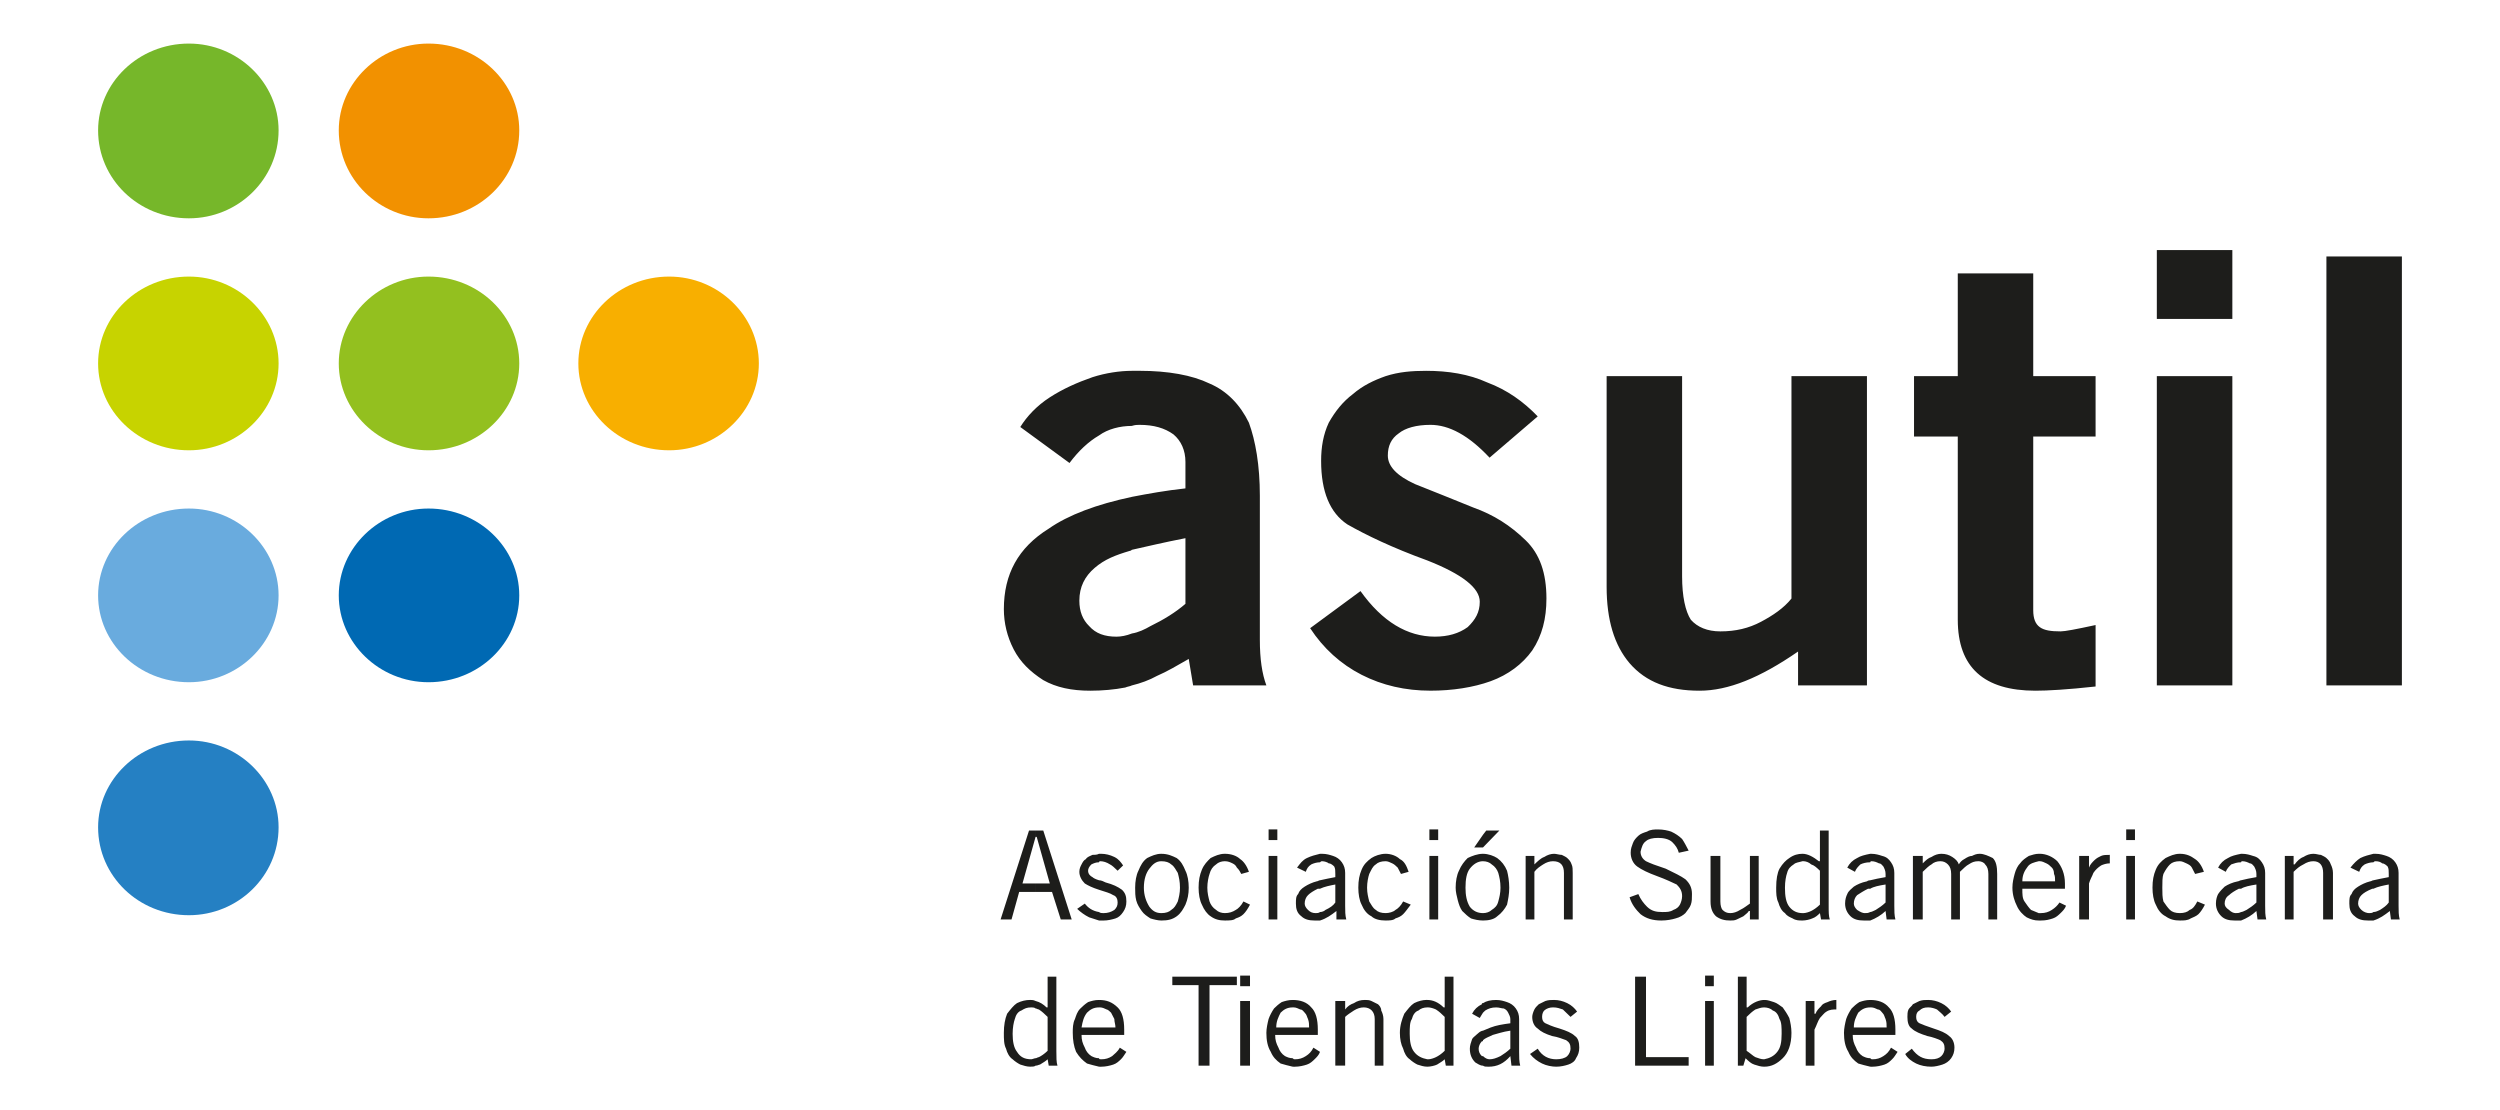
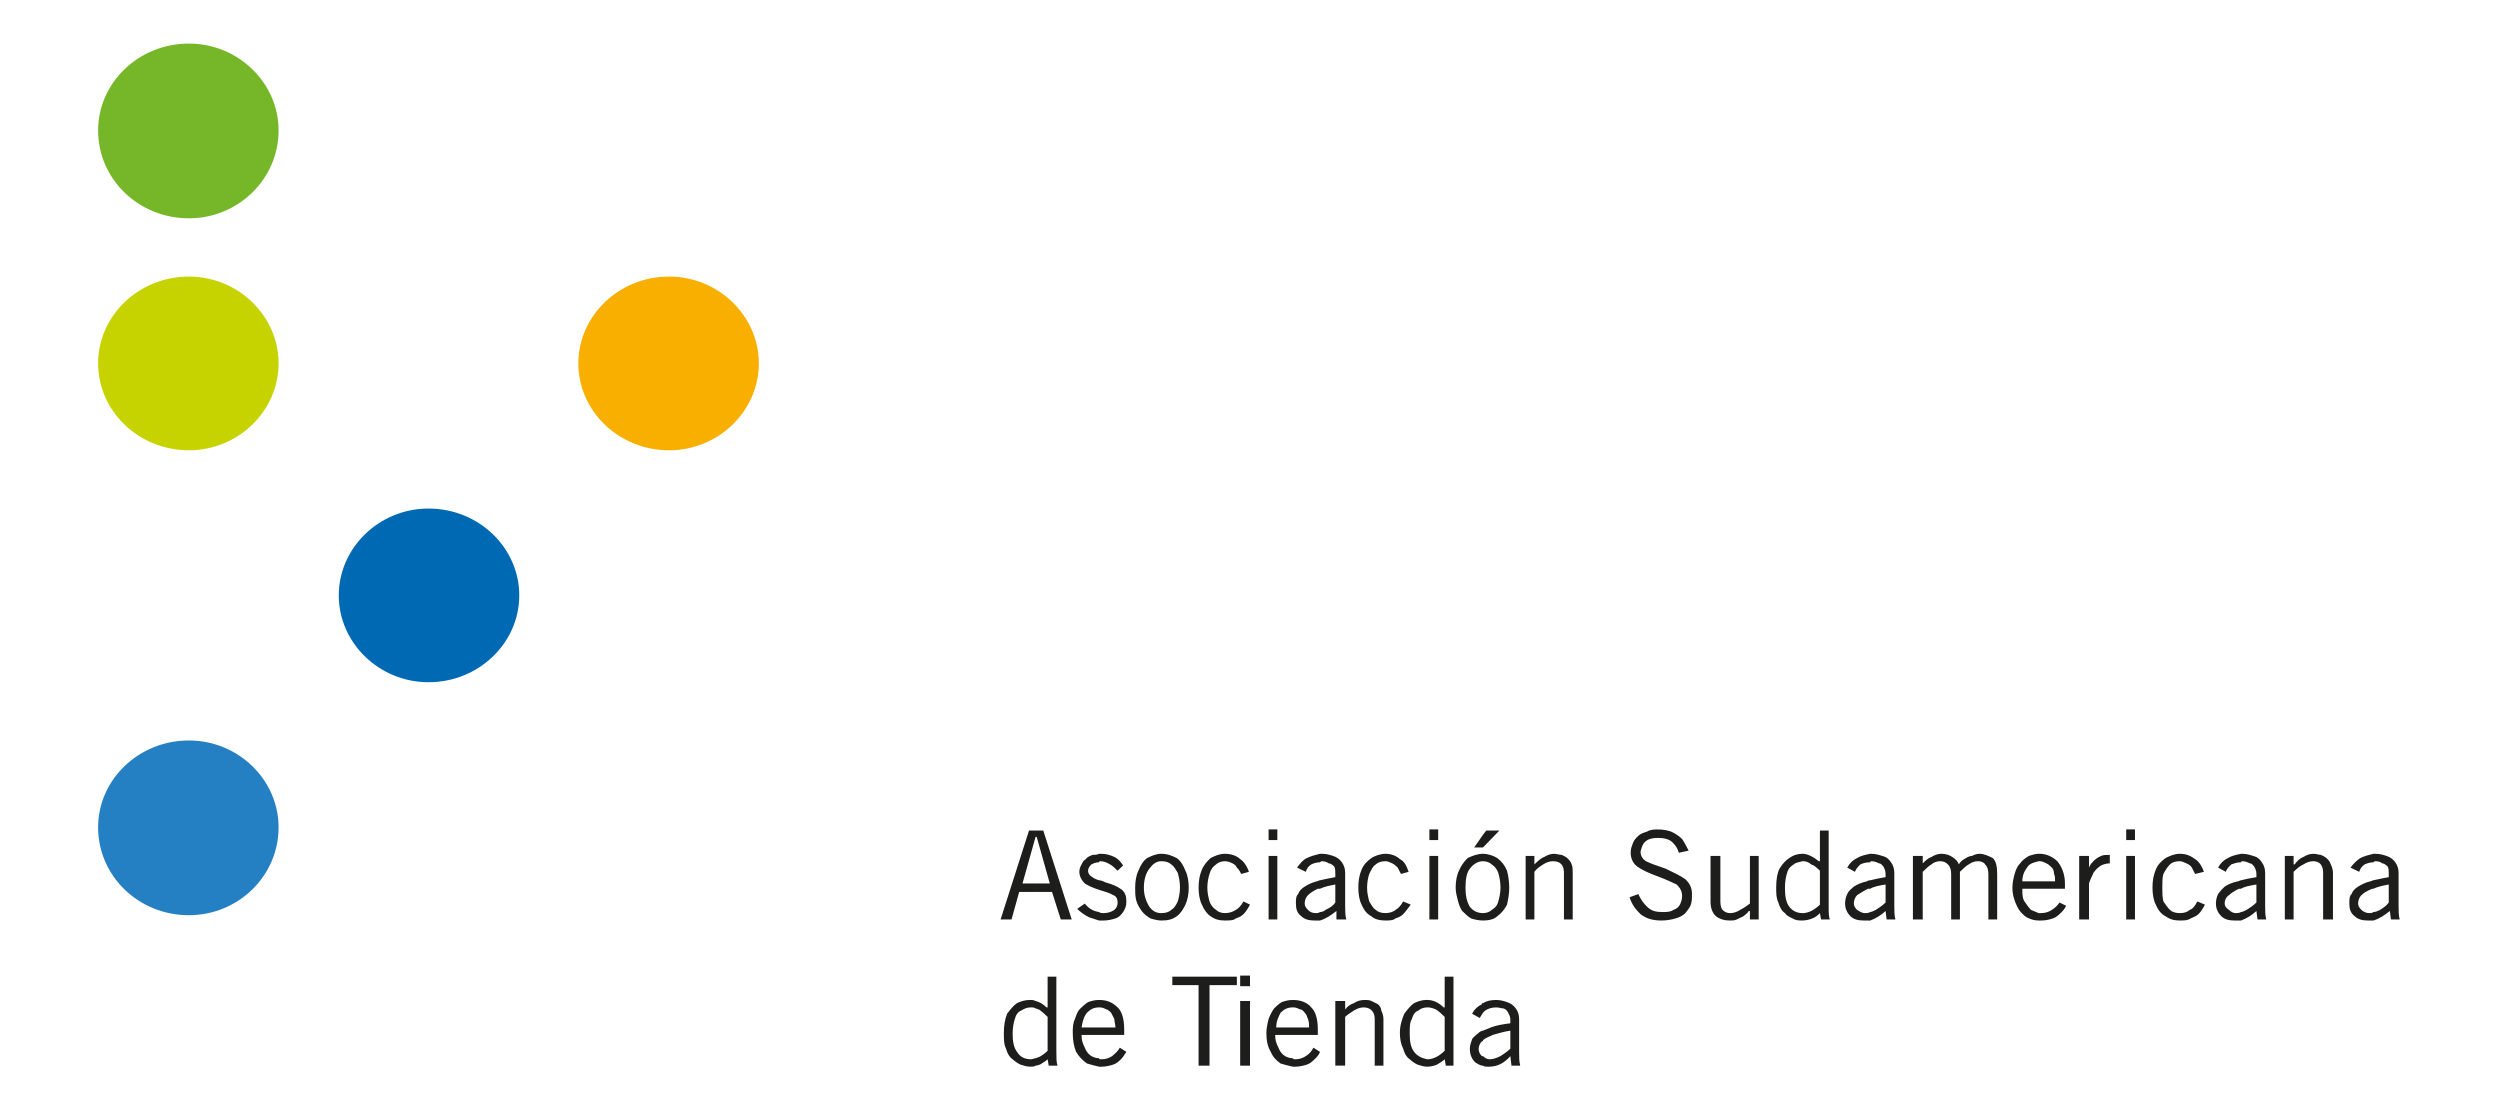
<svg xmlns="http://www.w3.org/2000/svg" version="1.1" id="Capa_1" x="0px" y="0px" width="217.035px" height="96.387px" viewBox="0 0 217.035 96.387" enable-background="new 0 0 217.035 96.387" xml:space="preserve">
  <g>
    <path fill="#2580C3" d="M16.399,64.283c4.274,0,7.786,3.404,7.786,7.541c0,4.23-3.512,7.629-7.786,7.629   c-4.369,0-7.882-3.398-7.882-7.629C8.518,67.688,12.03,64.283,16.399,64.283z" />
-     <path fill="#69ABDE" d="M16.399,44.148c4.274,0,7.786,3.403,7.786,7.539c0,4.137-3.512,7.54-7.786,7.54   c-4.369,0-7.882-3.402-7.882-7.54C8.518,47.551,12.03,44.148,16.399,44.148z" />
    <path fill="#C7D300" d="M16.399,24.011c4.274,0,7.786,3.403,7.786,7.54s-3.512,7.541-7.786,7.541c-4.369,0-7.882-3.405-7.882-7.541   S12.03,24.011,16.399,24.011z" />
    <path fill="#76B72A" d="M16.399,3.783c4.274,0,7.786,3.403,7.786,7.539c0,4.23-3.512,7.631-7.786,7.631   c-4.369,0-7.882-3.4-7.882-7.631C8.518,7.186,12.03,3.783,16.399,3.783z" />
    <path fill="#0069B3" d="M37.198,44.148c4.366,0,7.881,3.403,7.881,7.539c0,4.137-3.516,7.54-7.881,7.54   c-4.272,0-7.788-3.402-7.788-7.54C29.41,47.551,32.925,44.148,37.198,44.148z" />
-     <path fill="#93C01F" d="M37.198,24.011c4.366,0,7.881,3.403,7.881,7.54s-3.516,7.541-7.881,7.541c-4.272,0-7.788-3.405-7.788-7.541   S32.925,24.011,37.198,24.011z" />
-     <path fill="#F29100" d="M37.198,3.783c4.366,0,7.881,3.403,7.881,7.539c0,4.23-3.516,7.631-7.881,7.631   c-4.272,0-7.788-3.4-7.788-7.631C29.41,7.186,32.925,3.783,37.198,3.783z" />
    <path fill="#F8AF00" d="M58.09,24.011c4.271,0,7.788,3.403,7.788,7.54s-3.516,7.541-7.788,7.541c-4.367,0-7.881-3.405-7.881-7.541   S53.723,24.011,58.09,24.011z" />
-     <path fill="#1D1D1B" d="M109.939,59.504h-6.359l-0.381-2.299c-0.951,0.547-1.901,1.105-2.755,1.471   c-0.662,0.367-1.423,0.643-2.184,0.828v-4.508c0.57-0.09,1.141-0.365,1.614-0.641c1.142-0.553,2.186-1.197,3.039-1.934v-5.7   c-1.897,0.369-3.418,0.737-4.652,1.01v-4.597c1.425-0.275,2.944-0.551,4.652-0.735v-2.299c0-1.01-0.38-1.837-1.042-2.392   c-0.762-0.549-1.709-0.825-2.945-0.825c-0.189,0-0.379,0-0.666,0.091v-4.783c0.287,0,0.476,0,0.666,0   c2.468,0,4.557,0.369,6.078,1.104c1.519,0.644,2.66,1.841,3.419,3.403c0.571,1.564,0.95,3.68,0.95,6.345v12.506   C109.373,57.205,109.563,58.492,109.939,59.504L109.939,59.504z M133.495,36.149l-4.18,3.584c-1.806-1.932-3.515-2.85-5.13-2.85   c-1.234,0-2.185,0.276-2.751,0.736c-0.666,0.458-0.951,1.102-0.951,1.93c0,0.92,0.761,1.75,2.373,2.483   c1.614,0.643,3.229,1.286,5.033,2.022c1.803,0.644,3.229,1.562,4.559,2.851c1.233,1.194,1.804,2.851,1.804,5.056   c0,1.747-0.377,3.221-1.232,4.506c-0.856,1.195-2.089,2.115-3.607,2.67c-1.522,0.547-3.326,0.824-5.227,0.824   c-2.185,0-4.176-0.459-5.979-1.379c-1.806-0.92-3.327-2.299-4.468-4.047l4.371-3.22c1.9,2.667,4.085,3.955,6.457,3.955   c1.141,0,2.091-0.275,2.849-0.828c0.667-0.641,1.048-1.285,1.048-2.205c0-1.193-1.521-2.389-4.558-3.584   c-3.04-1.103-5.322-2.209-6.935-3.127c-1.521-1.011-2.279-2.851-2.279-5.514c0-1.199,0.188-2.303,0.662-3.313   c0.57-1.013,1.237-1.838,2.091-2.482c0.853-0.737,1.806-1.196,2.85-1.564c1.141-0.369,2.277-0.46,3.513-0.46   c1.9,0,3.703,0.278,5.318,1.014C130.833,33.849,132.258,34.861,133.495,36.149L133.495,36.149z M155.523,32.653h6.554v26.851h-5.98   v-2.941c-3.324,2.297-6.08,3.4-8.55,3.4c-2.659,0-4.651-0.736-6.077-2.389c-1.329-1.564-1.992-3.771-1.992-6.623V32.653h6.552   V50.03c0,1.75,0.285,3.039,0.759,3.773c0.57,0.641,1.426,1.01,2.564,1.01c1.332,0,2.47-0.275,3.515-0.828   c1.042-0.551,1.994-1.193,2.656-2.022V32.653L155.523,32.653z M166.164,32.653h3.798v-8.918h6.551v8.918h5.413v5.243h-5.413v15.079   c0,0.734,0.191,1.197,0.568,1.469c0.382,0.279,0.953,0.369,1.806,0.369c0.38,0,1.332-0.182,3.039-0.551v5.336   c-2.467,0.271-4.178,0.365-5.222,0.365c-4.468,0-6.742-2.023-6.742-6.16V37.896h-3.798V32.653L166.164,32.653z M193.799,32.653   v26.851h-6.556V32.653H193.799L193.799,32.653z M193.799,27.69h-6.556v-5.978h6.556V27.69L193.799,27.69z M208.518,59.504h-6.553   v-37.24h6.553V59.504z M98.261,59.504c-0.188,0.094-0.381,0.094-0.569,0.182c-0.95,0.184-1.995,0.277-3.04,0.277   c-1.614,0-2.944-0.277-4.083-0.92c-1.139-0.732-1.995-1.563-2.565-2.666c-0.571-1.105-0.855-2.299-0.855-3.494   c0-3.034,1.237-5.332,3.895-6.988c1.708-1.196,4.178-2.115,7.217-2.759v4.597c0,0-0.095,0.093-0.188,0.093   c-1.235,0.367-2.183,0.734-3.04,1.474c-0.856,0.73-1.331,1.652-1.331,2.849c0,0.92,0.286,1.654,0.856,2.207   c0.569,0.641,1.332,0.916,2.374,0.916c0.381,0,0.854-0.088,1.33-0.275V59.504L98.261,59.504z M98.261,36.976   c-1.044,0-2.09,0.275-2.849,0.826c-0.951,0.553-1.806,1.38-2.564,2.392l-4.273-3.125c0.57-0.919,1.425-1.84,2.563-2.575   c1.139-0.736,2.374-1.287,3.703-1.749c1.141-0.367,2.375-0.552,3.419-0.552V36.976z" />
    <g>
      <path fill="#1D1D1B" d="M206.045,79.914v-0.736c0.193,0,0.382-0.092,0.575-0.184c0.28-0.182,0.565-0.365,0.757-0.643v-1.564    c-0.477,0.092-0.95,0.186-1.332,0.367V76.42c0.382-0.088,0.855-0.182,1.332-0.273v-0.275c0-0.279,0-0.459-0.095-0.645    c-0.097-0.094-0.284-0.275-0.476-0.275c-0.095-0.092-0.283-0.186-0.568-0.186c-0.097,0-0.097,0-0.193,0.094v-0.738    c0.097,0,0.097,0,0.193,0c0.382,0,0.662,0.094,0.947,0.186c0.286,0.09,0.571,0.275,0.762,0.553    c0.188,0.273,0.283,0.553,0.283,0.92v2.85c0,0.457,0,0.824,0.097,1.193h-0.76l-0.096-0.736    C206.998,79.453,206.62,79.732,206.045,79.914z M206.045,74.121v0.738c-0.28,0-0.565,0.092-0.759,0.184    c-0.28,0.184-0.375,0.369-0.474,0.643l-0.759-0.365c0.285-0.369,0.57-0.646,0.857-0.83    C205.286,74.307,205.668,74.215,206.045,74.121L206.045,74.121z M206.045,76.42v0.734h-0.092    c-0.474,0.188-0.762,0.371-0.947,0.557c-0.193,0.184-0.288,0.459-0.288,0.732c0,0.186,0.095,0.369,0.288,0.551    c0.186,0.184,0.474,0.277,0.662,0.277c0.097,0,0.285,0,0.377-0.094v0.736c-0.188,0-0.28,0-0.474,0    c-0.474,0-0.854-0.092-1.142-0.367c-0.376-0.275-0.474-0.646-0.474-1.104c0-0.365,0-0.643,0.193-0.824    c0.095-0.277,0.28-0.465,0.568-0.646c0.288-0.186,0.665-0.365,1.047-0.459C205.856,76.514,205.953,76.42,206.045,76.42    L206.045,76.42z M194.558,79.914v-0.736c0.095,0,0.281-0.092,0.474-0.184c0.286-0.182,0.568-0.365,0.856-0.643v-1.564    c-0.57,0.092-1.049,0.186-1.33,0.367V76.42c0.38-0.088,0.76-0.182,1.33-0.273v-0.275c0-0.279-0.097-0.459-0.191-0.645    c-0.097-0.094-0.19-0.275-0.379-0.275c-0.188-0.092-0.38-0.186-0.665-0.186c0,0-0.095,0-0.095,0.094v-0.738h0.095    c0.379,0,0.665,0.094,0.947,0.186c0.385,0.09,0.573,0.275,0.762,0.553c0.188,0.273,0.285,0.553,0.285,0.92v2.85    c0,0.457,0,0.824,0.095,1.193h-0.757l-0.097-0.736C195.506,79.453,195.031,79.732,194.558,79.914L194.558,79.914z M198.355,74.307    h0.762v0.736h0.092c0.193-0.277,0.479-0.553,0.762-0.646c0.285-0.182,0.57-0.275,0.855-0.275c0.283,0,0.474,0.094,0.664,0.094    c0.189,0.092,0.38,0.182,0.475,0.275c0.19,0.184,0.285,0.275,0.382,0.553c0.095,0.184,0.187,0.459,0.187,0.736v4.043h-0.854    v-4.043c0-0.646-0.286-1.014-0.854-1.014c-0.285,0-0.57,0.094-0.855,0.277c-0.38,0.184-0.568,0.369-0.854,0.643v4.137h-0.762    V74.307z M194.558,74.121v0.738c-0.377,0-0.569,0.092-0.853,0.184c-0.193,0.184-0.38,0.369-0.477,0.643l-0.665-0.365    c0.188-0.369,0.472-0.646,0.854-0.83C193.705,74.307,194.084,74.215,194.558,74.121L194.558,74.121z M194.558,76.42v0.734    c-0.094,0-0.193,0-0.193,0c-0.376,0.188-0.659,0.371-0.853,0.557c-0.283,0.184-0.38,0.459-0.38,0.732    c0,0.186,0.097,0.369,0.38,0.551c0.193,0.184,0.384,0.277,0.572,0.277s0.28,0,0.474-0.094v0.736c-0.193,0-0.377,0-0.569,0    c-0.477,0-0.856-0.092-1.139-0.367c-0.286-0.275-0.477-0.646-0.477-1.104c0-0.365,0.097-0.643,0.19-0.824    c0.188-0.277,0.38-0.465,0.568-0.646c0.285-0.186,0.667-0.365,1.141-0.459C194.364,76.514,194.464,76.42,194.558,76.42    L194.558,76.42z M176.989,79.914v-0.643c0.092,0,0.188,0,0.188,0c0.38,0,0.667-0.094,0.95-0.277    c0.282-0.182,0.476-0.365,0.665-0.643l0.57,0.277c-0.097,0.271-0.285,0.457-0.477,0.643c-0.188,0.182-0.379,0.367-0.664,0.461    c-0.286,0.09-0.571,0.182-1.045,0.182C177.178,79.914,177.081,79.914,176.989,79.914L176.989,79.914z M176.989,77.154v-0.641    h1.421c0-0.275,0-0.459-0.092-0.643c0-0.279-0.096-0.459-0.19-0.551c-0.191-0.188-0.283-0.277-0.477-0.369    c-0.188-0.092-0.38-0.186-0.57-0.186h-0.092v-0.645h0.092c0.57,0,1.142,0.275,1.522,0.645c0.38,0.461,0.663,1.105,0.663,1.934    v0.455H176.989L176.989,77.154z M180.502,79.822v-5.516h0.853v1.014l0,0c0.098-0.277,0.288-0.461,0.474-0.646    c0.193-0.184,0.382-0.277,0.576-0.367c0.188-0.092,0.474-0.092,0.756-0.092v0.736c-0.282,0-0.567,0.092-0.756,0.182    c-0.285,0.188-0.479,0.369-0.668,0.646c-0.094,0.275-0.284,0.553-0.382,0.92v3.123H180.502L180.502,79.822z M184.584,79.822    v-5.516h0.762v5.516H184.584L184.584,79.822z M184.584,72.006h0.762v0.922h-0.762V72.006L184.584,72.006z M191.329,75.686    l-0.762,0.186c-0.095-0.186-0.187-0.369-0.283-0.551c-0.097-0.188-0.285-0.277-0.474-0.369c-0.193-0.092-0.382-0.186-0.57-0.186    c-0.383,0-0.667,0.094-0.856,0.277c-0.188,0.184-0.382,0.459-0.569,0.828c-0.095,0.275-0.095,0.736-0.095,1.195    s0,0.828,0.095,1.193c0.188,0.275,0.381,0.553,0.569,0.734c0.189,0.184,0.474,0.277,0.856,0.277c0.377,0,0.665-0.094,0.854-0.277    c0.287-0.094,0.474-0.365,0.664-0.734l0.662,0.275c-0.186,0.365-0.376,0.643-0.565,0.83c-0.193,0.182-0.474,0.273-0.667,0.367    c-0.282,0.182-0.57,0.182-0.947,0.182c-0.477,0-0.856-0.092-1.238-0.367c-0.377-0.182-0.662-0.553-0.851-1.012    c-0.193-0.365-0.285-0.916-0.285-1.469c0-0.646,0.092-1.105,0.285-1.564c0.188-0.459,0.474-0.736,0.851-1.012    c0.382-0.184,0.762-0.369,1.238-0.369c0.57,0,0.947,0.186,1.327,0.461C190.854,74.766,191.14,75.133,191.329,75.686z     M176.989,74.121v0.645c-0.38,0.094-0.759,0.186-0.95,0.461c-0.282,0.365-0.472,0.734-0.472,1.287h1.422v0.641h-1.422    c0,0.465,0,0.83,0.189,1.105c0.188,0.275,0.377,0.553,0.565,0.734c0.19,0.092,0.476,0.184,0.667,0.277v0.643    c-0.38,0-0.667-0.092-1.044-0.275c-0.285-0.186-0.667-0.553-0.856-1.01c-0.188-0.369-0.382-0.918-0.382-1.563    c0-0.459,0.098-0.828,0.193-1.195c0.092-0.369,0.285-0.738,0.474-0.92c0.193-0.277,0.474-0.461,0.76-0.645    C176.419,74.215,176.704,74.121,176.989,74.121L176.989,74.121z M162.364,79.914v-0.736c0.095,0,0.283-0.092,0.474-0.184    c0.286-0.182,0.569-0.365,0.856-0.643v-1.564c-0.57,0.092-1.047,0.186-1.33,0.367V76.42c0.383-0.088,0.76-0.182,1.33-0.273v-0.275    c0-0.279-0.097-0.459-0.188-0.645c-0.099-0.094-0.193-0.275-0.382-0.275c-0.191-0.092-0.377-0.186-0.665-0.186    c0,0-0.095,0-0.095,0.094v-0.738h0.095c0.379,0,0.665,0.094,0.948,0.186c0.379,0.09,0.572,0.275,0.761,0.553    c0.19,0.273,0.285,0.553,0.285,0.92v2.85c0,0.457,0,0.824,0.095,1.193h-0.762l-0.092-0.736    C163.313,79.453,162.838,79.732,162.364,79.914L162.364,79.914z M166.921,79.822h-0.853v-5.516h0.853v0.645l0,0    c0.283-0.277,0.477-0.461,0.76-0.555c0.285-0.182,0.572-0.275,0.855-0.275c0.38,0,0.664,0.094,0.95,0.275    c0.283,0.186,0.476,0.369,0.57,0.646c0.094-0.184,0.285-0.369,0.474-0.461c0.285-0.186,0.476-0.275,0.665-0.275    c0.191-0.092,0.379-0.186,0.665-0.186c0.376,0,0.759,0.186,1.141,0.369c0.285,0.275,0.382,0.736,0.382,1.381v3.951h-0.764v-3.951    c0-0.369-0.092-0.645-0.281-0.828c-0.102-0.184-0.382-0.277-0.572-0.277c-0.379,0-0.57,0.094-0.854,0.277    c-0.193,0.09-0.477,0.369-0.762,0.643v4.137h-0.761v-3.951c0-0.369-0.095-0.645-0.283-0.828c-0.19-0.184-0.38-0.277-0.665-0.277    s-0.57,0.094-0.761,0.277c-0.188,0.09-0.477,0.369-0.76,0.643V79.822z M162.364,74.121v0.738c-0.382,0-0.667,0.092-0.855,0.184    c-0.188,0.184-0.379,0.369-0.474,0.643l-0.667-0.365c0.192-0.369,0.474-0.646,0.855-0.83    C161.509,74.307,161.891,74.215,162.364,74.121L162.364,74.121z M162.364,76.42v0.734c-0.096,0-0.19,0-0.19,0    c-0.38,0.188-0.665,0.371-0.95,0.557c-0.188,0.184-0.285,0.459-0.285,0.732c0,0.186,0.097,0.369,0.285,0.551    c0.285,0.184,0.474,0.277,0.667,0.277c0.187,0,0.283,0,0.474-0.094v0.736c-0.19,0-0.382,0-0.57,0    c-0.474,0-0.855-0.092-1.141-0.367s-0.474-0.646-0.474-1.104c0-0.365,0.096-0.643,0.188-0.824c0.097-0.277,0.382-0.465,0.57-0.646    c0.285-0.186,0.667-0.365,1.139-0.459C162.077,76.514,162.174,76.42,162.364,76.42L162.364,76.42z M156.477,79.914v-0.643    c0,0,0,0,0.092,0c0.191,0,0.479-0.094,0.667-0.186s0.476-0.273,0.759-0.551v-2.943c-0.283-0.271-0.474-0.459-0.759-0.549    c-0.188-0.184-0.476-0.277-0.667-0.277c-0.092,0-0.092,0-0.092,0v-0.645c0.474,0,0.947,0.275,1.424,0.645h0.094V72.1h0.759v6.529    c0,0.549,0,0.918,0.098,1.193h-0.76l-0.097-0.551c-0.188,0.182-0.382,0.367-0.662,0.461    C157.139,79.822,156.76,79.914,156.477,79.914L156.477,79.914z M156.477,74.121v0.645c-0.286,0.094-0.571,0.094-0.76,0.277    c-0.285,0.184-0.476,0.369-0.57,0.736c-0.097,0.275-0.188,0.734-0.188,1.287c0,0.734,0.092,1.285,0.377,1.652    c0.286,0.367,0.667,0.553,1.142,0.553v0.643c-0.286,0-0.571,0-0.855-0.182c-0.189-0.094-0.475-0.186-0.663-0.461    c-0.288-0.186-0.474-0.553-0.573-0.92c-0.19-0.367-0.19-0.826-0.19-1.285c0-0.734,0.097-1.287,0.29-1.654    c0.28-0.461,0.565-0.738,0.851-0.922C155.717,74.215,156.097,74.121,156.477,74.121L156.477,74.121L156.477,74.121z     M128.745,92.514v-0.83c0.191,0.186,0.38,0.277,0.57,0.277c0.285,0,0.57-0.092,0.948-0.277c0.287-0.182,0.569-0.369,0.855-0.643    v-1.564c-0.667,0.092-1.142,0.275-1.519,0.367c-0.382,0.184-0.664,0.277-0.855,0.459v-0.826c0.191-0.09,0.474-0.184,0.667-0.275    c0.474-0.186,1.04-0.279,1.707-0.367v-0.369c0-0.184-0.095-0.369-0.188-0.551c-0.098-0.186-0.188-0.277-0.38-0.365    c-0.191,0-0.38-0.092-0.665-0.092c-0.382,0-0.667,0.092-0.949,0.271c-0.097,0.092-0.097,0.092-0.191,0.186v-0.826    c0.285-0.188,0.667-0.277,1.141-0.277c0.378,0,0.665,0.09,0.947,0.186c0.286,0.092,0.571,0.273,0.762,0.553    c0.191,0.271,0.285,0.547,0.285,0.916v2.85c0,0.461,0,0.828,0.095,1.199h-0.759l-0.097-0.83c-0.568,0.645-1.142,0.92-1.9,0.92    C129.03,92.604,128.84,92.604,128.745,92.514L128.745,92.514z M128.745,79.914v-0.643l0,0c0.285,0,0.57-0.094,0.759-0.277    c0.285-0.182,0.474-0.365,0.568-0.734c0.099-0.365,0.191-0.734,0.191-1.193c0-0.553-0.093-0.92-0.191-1.287    c-0.095-0.277-0.283-0.553-0.568-0.736c-0.188-0.184-0.474-0.277-0.759-0.277l0,0v-0.645l0,0c0.474,0,0.947,0.186,1.232,0.369    c0.382,0.275,0.667,0.643,0.855,1.102c0.098,0.369,0.191,0.922,0.191,1.475s-0.094,1.012-0.191,1.469    c-0.188,0.365-0.474,0.736-0.855,1.012C129.692,79.822,129.219,79.914,128.745,79.914L128.745,79.914L128.745,79.914z     M128.745,73.57v-1.102l0.285-0.369h1.141L128.745,73.57L128.745,73.57L128.745,73.57z M132.448,74.307h0.759v0.736l0,0    c0.288-0.277,0.571-0.553,0.855-0.646c0.286-0.182,0.571-0.275,0.856-0.275c0.188,0,0.474,0.094,0.667,0.094    c0.187,0.092,0.38,0.182,0.474,0.275c0.188,0.184,0.285,0.275,0.38,0.553c0.094,0.184,0.094,0.459,0.094,0.736v4.043h-0.761    v-4.043c0-0.646-0.283-1.014-0.95-1.014c-0.285,0-0.57,0.094-0.852,0.277c-0.289,0.184-0.57,0.369-0.764,0.643v4.137h-0.759    V74.307L132.448,74.307z M146.599,73.846l-0.855,0.186c-0.092-0.369-0.285-0.645-0.565-0.92c-0.29-0.277-0.764-0.371-1.237-0.371    s-0.854,0.094-1.045,0.279c-0.287,0.186-0.382,0.551-0.474,0.92c0,0.367,0.187,0.643,0.474,0.826    c0.382,0.186,0.854,0.367,1.709,0.646c0.762,0.367,1.327,0.643,1.71,0.92c0.381,0.367,0.57,0.734,0.57,1.287    c0,0.365,0,0.641-0.097,0.916c-0.093,0.277-0.283,0.459-0.474,0.736c-0.189,0.182-0.475,0.367-0.856,0.461    c-0.28,0.09-0.759,0.182-1.232,0.182c-0.759,0-1.33-0.182-1.804-0.549c-0.382-0.371-0.764-0.83-0.952-1.471l0.759-0.275    c0.193,0.459,0.479,0.824,0.759,1.1c0.382,0.367,0.763,0.459,1.332,0.459c0.38,0,0.665,0,0.95-0.184    c0.288-0.094,0.474-0.275,0.57-0.459c0.092-0.184,0.189-0.457,0.189-0.734c0-0.459-0.189-0.734-0.472-1.014    c-0.38-0.18-0.953-0.455-1.714-0.732c-0.757-0.275-1.33-0.553-1.709-0.828c-0.38-0.275-0.568-0.736-0.568-1.195    c0-0.369,0.092-0.553,0.188-0.826c0.095-0.277,0.285-0.465,0.474-0.646c0.193-0.186,0.479-0.275,0.759-0.365    c0.29-0.188,0.667-0.188,0.953-0.188c0.474,0,0.853,0.094,1.139,0.188c0.379,0.18,0.664,0.365,0.95,0.641    C146.217,73.111,146.41,73.479,146.599,73.846L146.599,73.846z M152.679,79.822h-0.762v-0.736h-0.095    c-0.098,0.186-0.282,0.279-0.476,0.461c-0.188,0.092-0.377,0.186-0.57,0.275c-0.188,0.092-0.377,0.092-0.565,0.092    c-0.479,0-0.858-0.092-1.238-0.367c-0.285-0.275-0.474-0.646-0.474-1.287v-3.953h0.854v3.953c0,0.369,0.095,0.641,0.19,0.734    c0.189,0.184,0.38,0.277,0.668,0.277c0.28,0,0.565-0.094,0.853-0.277c0.38-0.182,0.568-0.365,0.854-0.551v-4.137h0.762V79.822z     M128.745,72.469v1.102h-0.764L128.745,72.469L128.745,72.469z M128.745,74.121v0.645c-0.474,0-0.855,0.277-1.144,0.646    c-0.278,0.367-0.375,0.92-0.375,1.654c0,0.645,0.097,1.193,0.375,1.652c0.288,0.367,0.67,0.553,1.144,0.553v0.643    c-0.378,0-0.764-0.092-1.044-0.182c-0.286-0.186-0.475-0.367-0.76-0.646c-0.19-0.273-0.284-0.551-0.382-0.916    c-0.092-0.369-0.188-0.738-0.188-1.104c0-0.553,0.097-1.105,0.286-1.475c0.188-0.459,0.474-0.826,0.758-1.102    C127.798,74.307,128.271,74.121,128.745,74.121L128.745,74.121z M128.745,87.088v0.826c-0.097,0.182-0.188,0.273-0.282,0.461    l-0.665-0.369c0.184-0.369,0.474-0.643,0.851-0.824C128.648,87.088,128.648,87.088,128.745,87.088L128.745,87.088z     M128.745,89.477v0.826c0,0.094,0,0.094-0.097,0.094c-0.186,0.184-0.281,0.459-0.281,0.645c0,0.273,0.096,0.461,0.281,0.643    c0.097,0,0.097,0,0.097,0v0.83c-0.282,0-0.474-0.186-0.663-0.277c-0.284-0.275-0.48-0.646-0.48-1.195    c0-0.277,0.1-0.553,0.196-0.828c0.092-0.186,0.379-0.369,0.569-0.551C128.463,89.568,128.648,89.477,128.745,89.477    L128.745,89.477z M123.905,92.604v-0.643c0,0,0,0,0.092,0c0.188,0,0.474-0.092,0.663-0.186c0.193-0.092,0.479-0.273,0.759-0.551    v-2.943c-0.28-0.275-0.474-0.461-0.759-0.645c-0.189-0.088-0.475-0.18-0.663-0.18c-0.092,0-0.092,0-0.092,0v-0.646    c0.475,0,0.948,0.186,1.422,0.646h0.092v-2.668h0.764v6.436c0,0.551,0,1.012,0,1.289h-0.667l-0.097-0.553    c-0.188,0.182-0.377,0.275-0.66,0.459C124.566,92.514,124.186,92.604,123.905,92.604L123.905,92.604L123.905,92.604z     M124.09,79.822v-5.516h0.764v5.516H124.09L124.09,79.822z M124.09,72.006h0.764v0.922h-0.764V72.006z M123.905,86.811v0.646    c-0.29,0-0.575,0.092-0.764,0.271c-0.285,0.092-0.474,0.367-0.57,0.736c-0.188,0.277-0.188,0.736-0.188,1.287    c0,0.645,0.092,1.197,0.38,1.563c0.282,0.369,0.664,0.555,1.143,0.646v0.643c-0.29,0-0.575-0.09-0.86-0.184    c-0.188-0.092-0.474-0.277-0.662-0.459c-0.285-0.186-0.474-0.553-0.57-0.92c-0.188-0.367-0.285-0.828-0.285-1.379    c0-0.646,0.192-1.197,0.382-1.656c0.285-0.369,0.565-0.736,0.854-0.918c0.379-0.188,0.761-0.277,1.044-0.277    C123.905,86.811,123.905,86.811,123.905,86.811L123.905,86.811z M114.595,79.914v-0.736c0.192,0,0.379-0.092,0.474-0.184    c0.382-0.182,0.667-0.365,0.855-0.643v-1.564c-0.474,0.092-0.95,0.186-1.329,0.367V76.42c0.379-0.088,0.855-0.182,1.329-0.273    v-0.275c0-0.279,0-0.459-0.094-0.645c-0.095-0.094-0.283-0.275-0.477-0.275c-0.092-0.092-0.38-0.186-0.566-0.186    c-0.096,0-0.096,0-0.192,0.094v-0.738c0.097,0,0.097,0,0.192,0c0.378,0,0.663,0.094,0.948,0.186    c0.285,0.09,0.57,0.275,0.759,0.553c0.191,0.273,0.285,0.553,0.285,0.92v2.85c0,0.457,0,0.824,0.097,1.193h-0.855v-0.736    C115.547,79.453,115.165,79.732,114.595,79.914L114.595,79.914z M122.289,75.686l-0.665,0.186    c-0.097-0.186-0.189-0.369-0.285-0.551c-0.193-0.188-0.286-0.277-0.474-0.369c-0.193-0.092-0.382-0.186-0.571-0.186    c-0.382,0-0.667,0.094-0.855,0.277c-0.285,0.184-0.38,0.459-0.57,0.828c-0.092,0.275-0.188,0.736-0.188,1.195    s0.097,0.828,0.188,1.193c0.19,0.275,0.285,0.553,0.57,0.734c0.188,0.184,0.474,0.277,0.855,0.277    c0.285,0,0.663-0.094,0.852-0.277c0.193-0.094,0.479-0.365,0.667-0.734l0.662,0.275c-0.28,0.365-0.474,0.643-0.662,0.83    c-0.188,0.182-0.378,0.273-0.667,0.367c-0.188,0.182-0.566,0.182-0.852,0.182c-0.476,0-0.947-0.092-1.235-0.367    c-0.379-0.182-0.664-0.553-0.853-1.012c-0.193-0.365-0.285-0.916-0.285-1.469c0-0.646,0.092-1.105,0.285-1.564    c0.188-0.459,0.474-0.736,0.853-1.012c0.288-0.184,0.76-0.369,1.235-0.369c0.475,0,0.95,0.186,1.233,0.461    C121.909,74.766,122.098,75.133,122.289,75.686L122.289,75.686z M115.924,86.9h0.855v0.736l0,0    c0.191-0.273,0.475-0.455,0.759-0.549c0.285-0.188,0.571-0.277,0.953-0.277c0.188,0,0.377,0,0.567,0.09    c0.191,0.096,0.38,0.188,0.568,0.281c0.097,0.088,0.285,0.275,0.285,0.547c0.098,0.186,0.191,0.459,0.191,0.736v4.049h-0.757    v-4.049c0-0.645-0.382-1.008-0.952-1.008c-0.285,0-0.571,0.092-0.856,0.271c-0.284,0.186-0.567,0.367-0.759,0.553v4.232h-0.855    V86.9z M114.595,74.121v0.738c-0.285,0-0.571,0.092-0.759,0.184c-0.283,0.184-0.381,0.369-0.475,0.643l-0.759-0.365    c0.28-0.369,0.474-0.646,0.853-0.83C113.836,74.307,114.215,74.215,114.595,74.121L114.595,74.121z M114.595,76.42v0.734    c0,0-0.095,0-0.189,0c-0.382,0.188-0.667,0.371-0.853,0.557c-0.191,0.184-0.288,0.459-0.288,0.732    c0,0.186,0.097,0.369,0.288,0.551c0.186,0.184,0.379,0.277,0.662,0.277c0.095,0,0.285,0,0.38-0.094v0.736    c-0.189,0-0.285,0-0.474,0c-0.475,0-0.856-0.092-1.142-0.367c-0.377-0.275-0.476-0.646-0.476-1.104c0-0.365,0-0.643,0.193-0.824    c0.094-0.277,0.282-0.465,0.567-0.646c0.288-0.186,0.667-0.365,1.045-0.459C114.405,76.514,114.5,76.42,114.595,76.42    L114.595,76.42z M112.223,92.604v-0.734c0.095,0.092,0.095,0.092,0.187,0.092c0.382,0,0.667-0.092,0.952-0.277    c0.285-0.182,0.475-0.369,0.662-0.734l0.571,0.365c-0.095,0.275-0.285,0.461-0.474,0.646c-0.189,0.182-0.383,0.367-0.666,0.459    c-0.284,0.094-0.664,0.184-1.046,0.184C112.317,92.604,112.317,92.604,112.223,92.604L112.223,92.604z M112.223,89.844v-0.643    h1.424c0-0.279,0-0.459-0.094-0.736c-0.098-0.184-0.098-0.369-0.288-0.551c-0.094-0.094-0.188-0.277-0.382-0.277    c-0.186-0.088-0.379-0.18-0.565-0.18c-0.095,0-0.095,0-0.095,0v-0.646l0,0c0.66,0,1.232,0.186,1.613,0.646    c0.379,0.363,0.569,1.008,0.569,1.93v0.457H112.223z M112.223,86.811v0.646c-0.476,0-0.762,0.18-1.047,0.457    c-0.188,0.367-0.381,0.734-0.381,1.287h1.428v0.643h-1.521c0,0.459,0.093,0.736,0.285,1.105c0.095,0.275,0.283,0.553,0.566,0.734    c0.193,0.092,0.382,0.186,0.669,0.186v0.734c-0.379-0.09-0.762-0.184-1.047-0.275c-0.381-0.273-0.662-0.553-0.855-1.014    c-0.282-0.459-0.381-1.012-0.381-1.652c0-0.369,0.099-0.828,0.192-1.197c0.097-0.277,0.285-0.645,0.474-0.916    c0.189-0.186,0.382-0.367,0.665-0.553C111.554,86.9,111.844,86.811,112.223,86.811L112.223,86.811z M100.823,79.914v-0.643l0,0    c0.382,0,0.667-0.094,0.857-0.277c0.284-0.182,0.38-0.365,0.568-0.734c0.097-0.365,0.19-0.734,0.19-1.193    c0-0.553-0.093-0.92-0.19-1.287c-0.188-0.277-0.284-0.553-0.568-0.736c-0.19-0.184-0.475-0.277-0.857-0.277l0,0v-0.645l0,0    c0.571,0,0.95,0.186,1.33,0.369c0.38,0.275,0.573,0.643,0.76,1.102c0.19,0.369,0.286,0.922,0.286,1.475s-0.096,1.012-0.286,1.469    c-0.188,0.365-0.38,0.736-0.76,1.012C101.773,79.822,101.395,79.914,100.823,79.914L100.823,79.914L100.823,79.914z     M108.423,75.686l-0.665,0.186c-0.094-0.186-0.189-0.369-0.38-0.551c-0.094-0.188-0.19-0.277-0.379-0.369    c-0.19-0.092-0.378-0.186-0.665-0.186c-0.285,0-0.57,0.094-0.759,0.277c-0.285,0.184-0.476,0.459-0.57,0.828    c-0.096,0.275-0.191,0.736-0.191,1.195s0.096,0.828,0.191,1.193c0.094,0.275,0.285,0.553,0.57,0.734    c0.188,0.184,0.474,0.277,0.759,0.277c0.381,0,0.665-0.094,0.95-0.277c0.19-0.094,0.475-0.365,0.664-0.734l0.571,0.275    c-0.192,0.365-0.38,0.643-0.571,0.83c-0.189,0.182-0.378,0.273-0.664,0.367c-0.189,0.182-0.569,0.182-0.95,0.182    c-0.476,0-0.854-0.092-1.235-0.367c-0.286-0.182-0.568-0.553-0.759-1.012c-0.189-0.365-0.285-0.916-0.285-1.469    c0-0.646,0.096-1.105,0.285-1.564c0.191-0.459,0.474-0.736,0.759-1.012c0.38-0.184,0.759-0.369,1.235-0.369    c0.57,0,1.044,0.186,1.331,0.461C107.947,74.766,108.232,75.133,108.423,75.686L108.423,75.686z M110.132,79.822v-5.516h0.759    v5.516H110.132L110.132,79.822z M110.132,72.006h0.759v0.922h-0.759V72.006L110.132,72.006z M107.377,85.523h-2.374v6.99h-0.95    v-6.99h-2.28v-0.734h5.604V85.523L107.377,85.523z M107.664,92.514V86.9h0.854v5.613H107.664L107.664,92.514z M107.664,84.695    h0.854v0.92h-0.854V84.695z M100.823,74.121v0.645c-0.475,0-0.76,0.277-1.041,0.646c-0.287,0.367-0.478,0.92-0.478,1.654    c0,0.645,0.19,1.193,0.478,1.652c0.281,0.367,0.566,0.553,1.041,0.553v0.643c-0.282,0-0.661-0.092-0.949-0.182    c-0.283-0.186-0.57-0.367-0.758-0.646c-0.19-0.273-0.379-0.551-0.475-0.916c-0.094-0.369-0.094-0.738-0.094-1.104    c0-0.553,0.094-1.105,0.284-1.475c0.19-0.459,0.38-0.826,0.76-1.102C99.971,74.307,100.348,74.121,100.823,74.121L100.823,74.121z     M95.412,92.604v-0.734c0,0.092,0.094,0.092,0.189,0.092c0.381,0,0.666-0.092,0.949-0.277c0.19-0.182,0.476-0.369,0.666-0.734    l0.569,0.365c-0.19,0.275-0.284,0.461-0.474,0.646c-0.19,0.182-0.381,0.367-0.666,0.459c-0.283,0.094-0.664,0.184-1.044,0.184    C95.506,92.604,95.412,92.604,95.412,92.604L95.412,92.604z M95.412,89.844v-0.643h1.425c0-0.279-0.096-0.459-0.096-0.736    c-0.095-0.184-0.19-0.369-0.285-0.551c-0.093-0.094-0.285-0.277-0.379-0.277c-0.188-0.088-0.38-0.18-0.57-0.18    c-0.094,0-0.094,0-0.094,0v-0.646l0,0c0.665,0,1.139,0.186,1.614,0.646c0.38,0.363,0.569,1.008,0.569,1.93v0.457H95.412    L95.412,89.844z M95.412,79.914v-0.736c0.094,0.094,0.284,0.094,0.379,0.094c0.379,0,0.665-0.094,0.95-0.277    c0.19-0.182,0.285-0.365,0.285-0.643c0-0.273-0.095-0.551-0.38-0.641c-0.283-0.186-0.664-0.279-1.234-0.465l0,0V76.42    c0.189,0,0.379,0.094,0.57,0.188c0.664,0.18,1.044,0.365,1.424,0.639c0.285,0.279,0.379,0.555,0.379,1.014    c0,0.369-0.094,0.641-0.284,0.918c-0.19,0.275-0.38,0.461-0.665,0.555c-0.286,0.09-0.666,0.182-1.045,0.182    C95.696,79.914,95.506,79.914,95.412,79.914L95.412,79.914z M95.412,74.859v-0.738c0,0,0.094,0,0.189,0    c0.381,0,0.762,0.094,1.14,0.275c0.381,0.186,0.571,0.463,0.761,0.736l-0.476,0.459c-0.285-0.271-0.476-0.459-0.663-0.549    c-0.287-0.184-0.572-0.277-0.857-0.277C95.506,74.766,95.412,74.766,95.412,74.859z M89.903,76.699h1.235L90,72.652h-0.096V72.1    h0.666l2.469,7.723h-0.95l-0.759-2.391h-1.426V76.699L89.903,76.699z M95.412,74.121v0.738c-0.285,0-0.475,0.092-0.665,0.184    c-0.189,0.184-0.286,0.369-0.286,0.549c0,0.279,0.191,0.463,0.38,0.555c0.096,0.092,0.286,0.186,0.571,0.273v0.826    c-0.571-0.18-0.951-0.367-1.235-0.547c-0.284-0.279-0.475-0.645-0.475-1.014c0-0.273,0.095-0.459,0.191-0.643    c0.094-0.184,0.189-0.369,0.378-0.461c0.096-0.186,0.381-0.275,0.57-0.367C95.033,74.215,95.222,74.215,95.412,74.121    L95.412,74.121z M95.412,79.178v0.736c-0.285-0.092-0.571-0.182-0.854-0.275c-0.381-0.186-0.761-0.461-1.046-0.738l0.665-0.457    C94.461,78.813,94.841,79.086,95.412,79.178L95.412,79.178z M95.412,86.811v0.646c-0.475,0-0.76,0.18-1.045,0.457    c-0.284,0.367-0.379,0.734-0.474,1.287h1.519v0.643h-1.519c0,0.459,0.094,0.736,0.284,1.105c0.094,0.275,0.284,0.553,0.57,0.734    c0.19,0.092,0.38,0.186,0.665,0.186v0.734c-0.379-0.09-0.76-0.184-1.045-0.275c-0.379-0.273-0.665-0.553-0.948-1.014    c-0.192-0.459-0.288-1.012-0.288-1.652c0-0.369,0-0.828,0.19-1.197c0.098-0.277,0.19-0.645,0.476-0.916    c0.19-0.186,0.38-0.367,0.664-0.553C94.747,86.9,95.033,86.811,95.412,86.811L95.412,86.811z M89.903,92.514v-0.645    c0.096,0,0.188-0.094,0.286-0.094c0.19-0.092,0.475-0.273,0.759-0.551v-2.943c-0.284-0.275-0.477-0.461-0.759-0.645    c-0.098,0-0.19-0.088-0.286-0.088V86.9c0.38,0.096,0.666,0.281,0.952,0.557h0.093v-2.668h0.759v6.436c0,0.551,0,1.012,0.097,1.289    h-0.76l-0.095-0.553c-0.192,0.182-0.379,0.275-0.665,0.459C90.189,92.42,90.092,92.514,89.903,92.514z M89.903,72.652    l-1.138,4.047h1.138v0.732h-1.424l-0.665,2.391h-0.949l2.469-7.723h0.568V72.652L89.903,72.652L89.903,72.652z M89.903,86.9v0.648    c-0.093-0.092-0.284-0.092-0.377-0.092c-0.381,0-0.57,0.092-0.857,0.271c-0.283,0.092-0.474,0.367-0.568,0.736    c-0.096,0.277-0.19,0.736-0.19,1.287c0,0.645,0.094,1.197,0.379,1.563c0.285,0.461,0.666,0.646,1.236,0.646    c0.093,0,0.284-0.092,0.377-0.092v0.645c-0.093,0.09-0.284,0.09-0.473,0.09c-0.286,0-0.571-0.09-0.856-0.184    c-0.188-0.092-0.474-0.277-0.665-0.459c-0.285-0.186-0.477-0.553-0.571-0.92c-0.19-0.367-0.19-0.828-0.19-1.379    c0-0.646,0.097-1.197,0.284-1.656c0.287-0.369,0.571-0.736,0.856-0.918c0.379-0.188,0.76-0.277,1.141-0.277    C89.619,86.811,89.714,86.811,89.903,86.9z" />
-       <path fill="#1D1D1B" d="M162.364,92.604v-0.734c0.095,0.092,0.095,0.092,0.188,0.092c0.38,0,0.668-0.092,0.953-0.277    c0.28-0.182,0.474-0.369,0.662-0.734l0.57,0.365c-0.19,0.275-0.285,0.461-0.479,0.646c-0.184,0.182-0.377,0.367-0.662,0.459    c-0.285,0.094-0.665,0.184-1.045,0.184C162.459,92.604,162.459,92.604,162.364,92.604L162.364,92.604z M162.364,89.844v-0.643    h1.422c0-0.279,0-0.459-0.092-0.736c-0.097-0.184-0.097-0.369-0.287-0.551c-0.095-0.094-0.187-0.277-0.38-0.277    c-0.189-0.088-0.38-0.18-0.568-0.18c-0.095,0-0.095,0-0.095,0v-0.646l0,0c0.663,0,1.233,0.186,1.615,0.646    c0.379,0.363,0.568,1.008,0.568,1.93v0.457H162.364L162.364,89.844z M165.4,91.502l0.571-0.461c0.476,0.643,0.949,0.92,1.709,0.92    c0.379,0,0.664-0.092,0.855-0.277c0.19-0.182,0.282-0.459,0.282-0.643c0-0.367-0.092-0.553-0.377-0.738    c-0.188-0.09-0.664-0.275-1.138-0.365c-0.573-0.186-1.047-0.369-1.332-0.645c-0.285-0.184-0.38-0.551-0.38-1.012    c0-0.186,0-0.461,0.095-0.645c0.096-0.18,0.285-0.273,0.382-0.455c0.188-0.094,0.379-0.186,0.57-0.281    c0.282-0.09,0.474-0.09,0.759-0.09c0.38,0,0.759,0.09,1.139,0.277c0.38,0.182,0.664,0.461,0.854,0.732l-0.571,0.461    c-0.188-0.275-0.474-0.461-0.662-0.645c-0.19-0.088-0.476-0.18-0.759-0.18c-0.38,0-0.57,0.092-0.759,0.271    c-0.191,0.092-0.288,0.277-0.288,0.553s0.097,0.461,0.288,0.553c0.188,0.088,0.665,0.275,1.232,0.459    c0.57,0.184,1.045,0.369,1.329,0.645c0.286,0.184,0.474,0.551,0.474,1.012c0,0.365-0.091,0.641-0.284,0.92    c-0.189,0.273-0.474,0.459-0.759,0.551c-0.286,0.094-0.665,0.184-0.95,0.184c-0.477,0-0.95-0.09-1.33-0.275    C165.972,92.143,165.592,91.869,165.4,91.502z M162.364,86.811v0.646c-0.474,0-0.759,0.18-1.044,0.457    c-0.19,0.367-0.382,0.734-0.382,1.287h1.426v0.643h-1.522c0,0.459,0.097,0.736,0.288,1.105c0.094,0.275,0.285,0.553,0.567,0.734    c0.193,0.092,0.38,0.186,0.667,0.186v0.734c-0.382-0.09-0.759-0.184-1.044-0.275c-0.382-0.273-0.667-0.553-0.855-1.014    c-0.285-0.459-0.382-1.012-0.382-1.652c0-0.369,0.097-0.828,0.192-1.197c0.093-0.277,0.285-0.645,0.475-0.916    c0.188-0.186,0.38-0.367,0.665-0.553C161.697,86.9,161.982,86.811,162.364,86.811L162.364,86.811z M153.154,92.604v-0.643    c0.474-0.092,0.852-0.277,1.137-0.646c0.285-0.365,0.379-0.826,0.379-1.563c0-0.551,0-1.01-0.186-1.287    c-0.1-0.369-0.29-0.645-0.575-0.736c-0.188-0.18-0.474-0.271-0.755-0.271v-0.646c0.092,0,0.092,0,0.092,0    c0.189,0,0.475,0.09,0.76,0.186c0.285,0.092,0.479,0.273,0.759,0.461c0.193,0.271,0.382,0.549,0.57,0.918    c0.097,0.367,0.188,0.826,0.188,1.287c0,1.012-0.282,1.746-0.759,2.207C154.291,92.328,153.817,92.604,153.154,92.604    L153.154,92.604z M156.76,92.514V86.9h0.761v1.105h0.092c0.099-0.277,0.288-0.457,0.479-0.643    c0.097-0.182,0.285-0.275,0.568-0.367c0.191-0.096,0.476-0.186,0.761-0.186v0.826c-0.285,0-0.569,0-0.855,0.184    c-0.188,0.094-0.377,0.367-0.57,0.555c-0.188,0.273-0.283,0.641-0.474,1.012v3.127H156.76z M132.828,91.502l0.667-0.461    c0.38,0.643,0.947,0.92,1.612,0.92c0.382,0,0.759-0.092,0.952-0.277c0.188-0.182,0.285-0.459,0.285-0.643    c0-0.367-0.097-0.553-0.379-0.738c-0.288-0.09-0.667-0.275-1.238-0.365c-0.567-0.186-0.949-0.369-1.232-0.645    c-0.288-0.184-0.476-0.551-0.476-1.012c0-0.186,0.096-0.461,0.188-0.645c0.098-0.18,0.193-0.273,0.382-0.455    c0.189-0.094,0.382-0.186,0.571-0.281c0.282-0.09,0.474-0.09,0.759-0.09c0.38,0,0.759,0.09,1.141,0.277    c0.38,0.182,0.662,0.461,0.854,0.732l-0.568,0.461c-0.285-0.275-0.479-0.461-0.667-0.645c-0.285-0.088-0.474-0.18-0.855-0.18    c-0.285,0-0.57,0.092-0.76,0.271c-0.092,0.092-0.188,0.277-0.188,0.553s0.096,0.461,0.285,0.553    c0.188,0.088,0.567,0.275,1.232,0.459c0.573,0.184,1.047,0.369,1.329,0.645c0.285,0.184,0.38,0.551,0.38,1.012    c0,0.365-0.095,0.641-0.283,0.92c-0.097,0.273-0.379,0.459-0.667,0.551c-0.285,0.094-0.662,0.184-1.044,0.184    c-0.38,0-0.855-0.09-1.232-0.275C133.495,92.143,133.115,91.869,132.828,91.502L132.828,91.502z M153.154,86.811v0.646l0,0    c-0.287,0-0.476,0.092-0.761,0.18c-0.288,0.184-0.477,0.369-0.762,0.645v2.943c0.285,0.184,0.571,0.459,0.762,0.551    c0.285,0.094,0.474,0.186,0.761,0.186l0,0v0.643l0,0c-0.287,0-0.575-0.09-0.855-0.184c-0.285-0.092-0.477-0.277-0.759-0.551    l-0.193,0.645h-0.476c0-0.277,0-0.738,0-1.289v-6.436h0.761v2.668h0.093C152.203,86.996,152.772,86.811,153.154,86.811    L153.154,86.811z M146.599,92.514h-4.65v-7.725h0.947v6.986h3.703V92.514L146.599,92.514z M148.025,92.514V86.9h0.759v5.613    H148.025L148.025,92.514z M148.025,84.695h0.759v0.92h-0.759V84.695z" />
    </g>
  </g>
</svg>